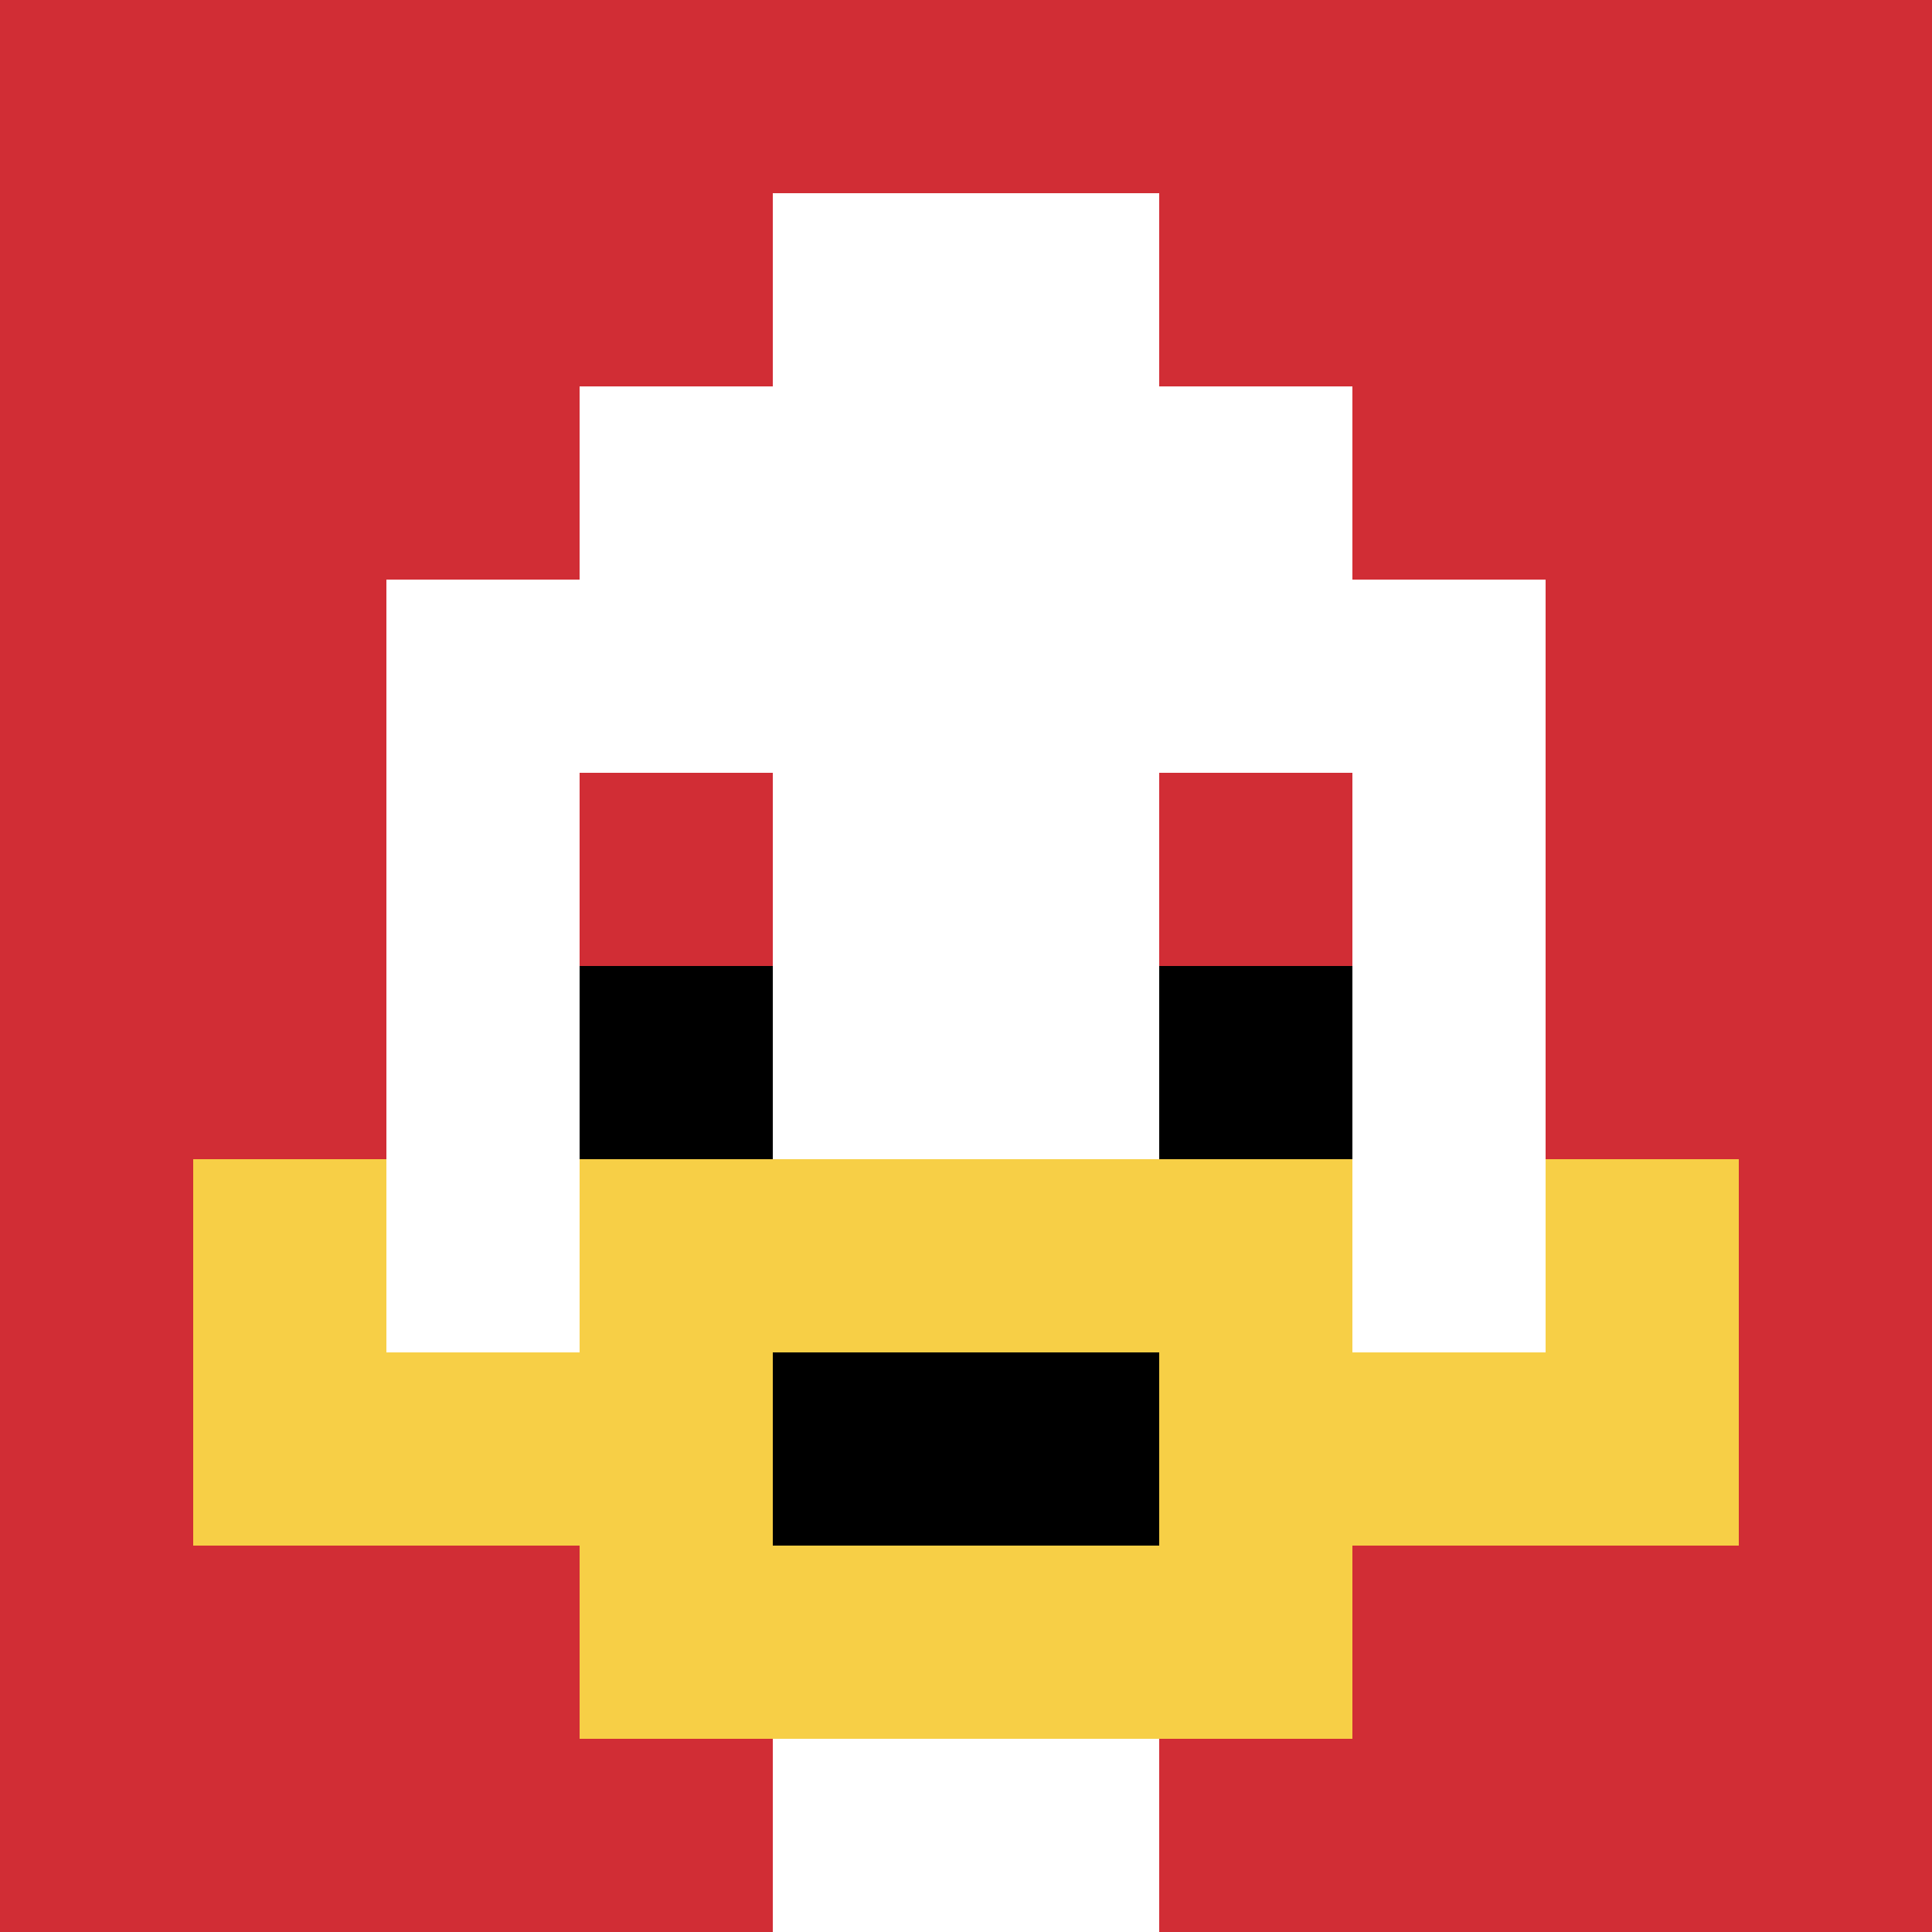
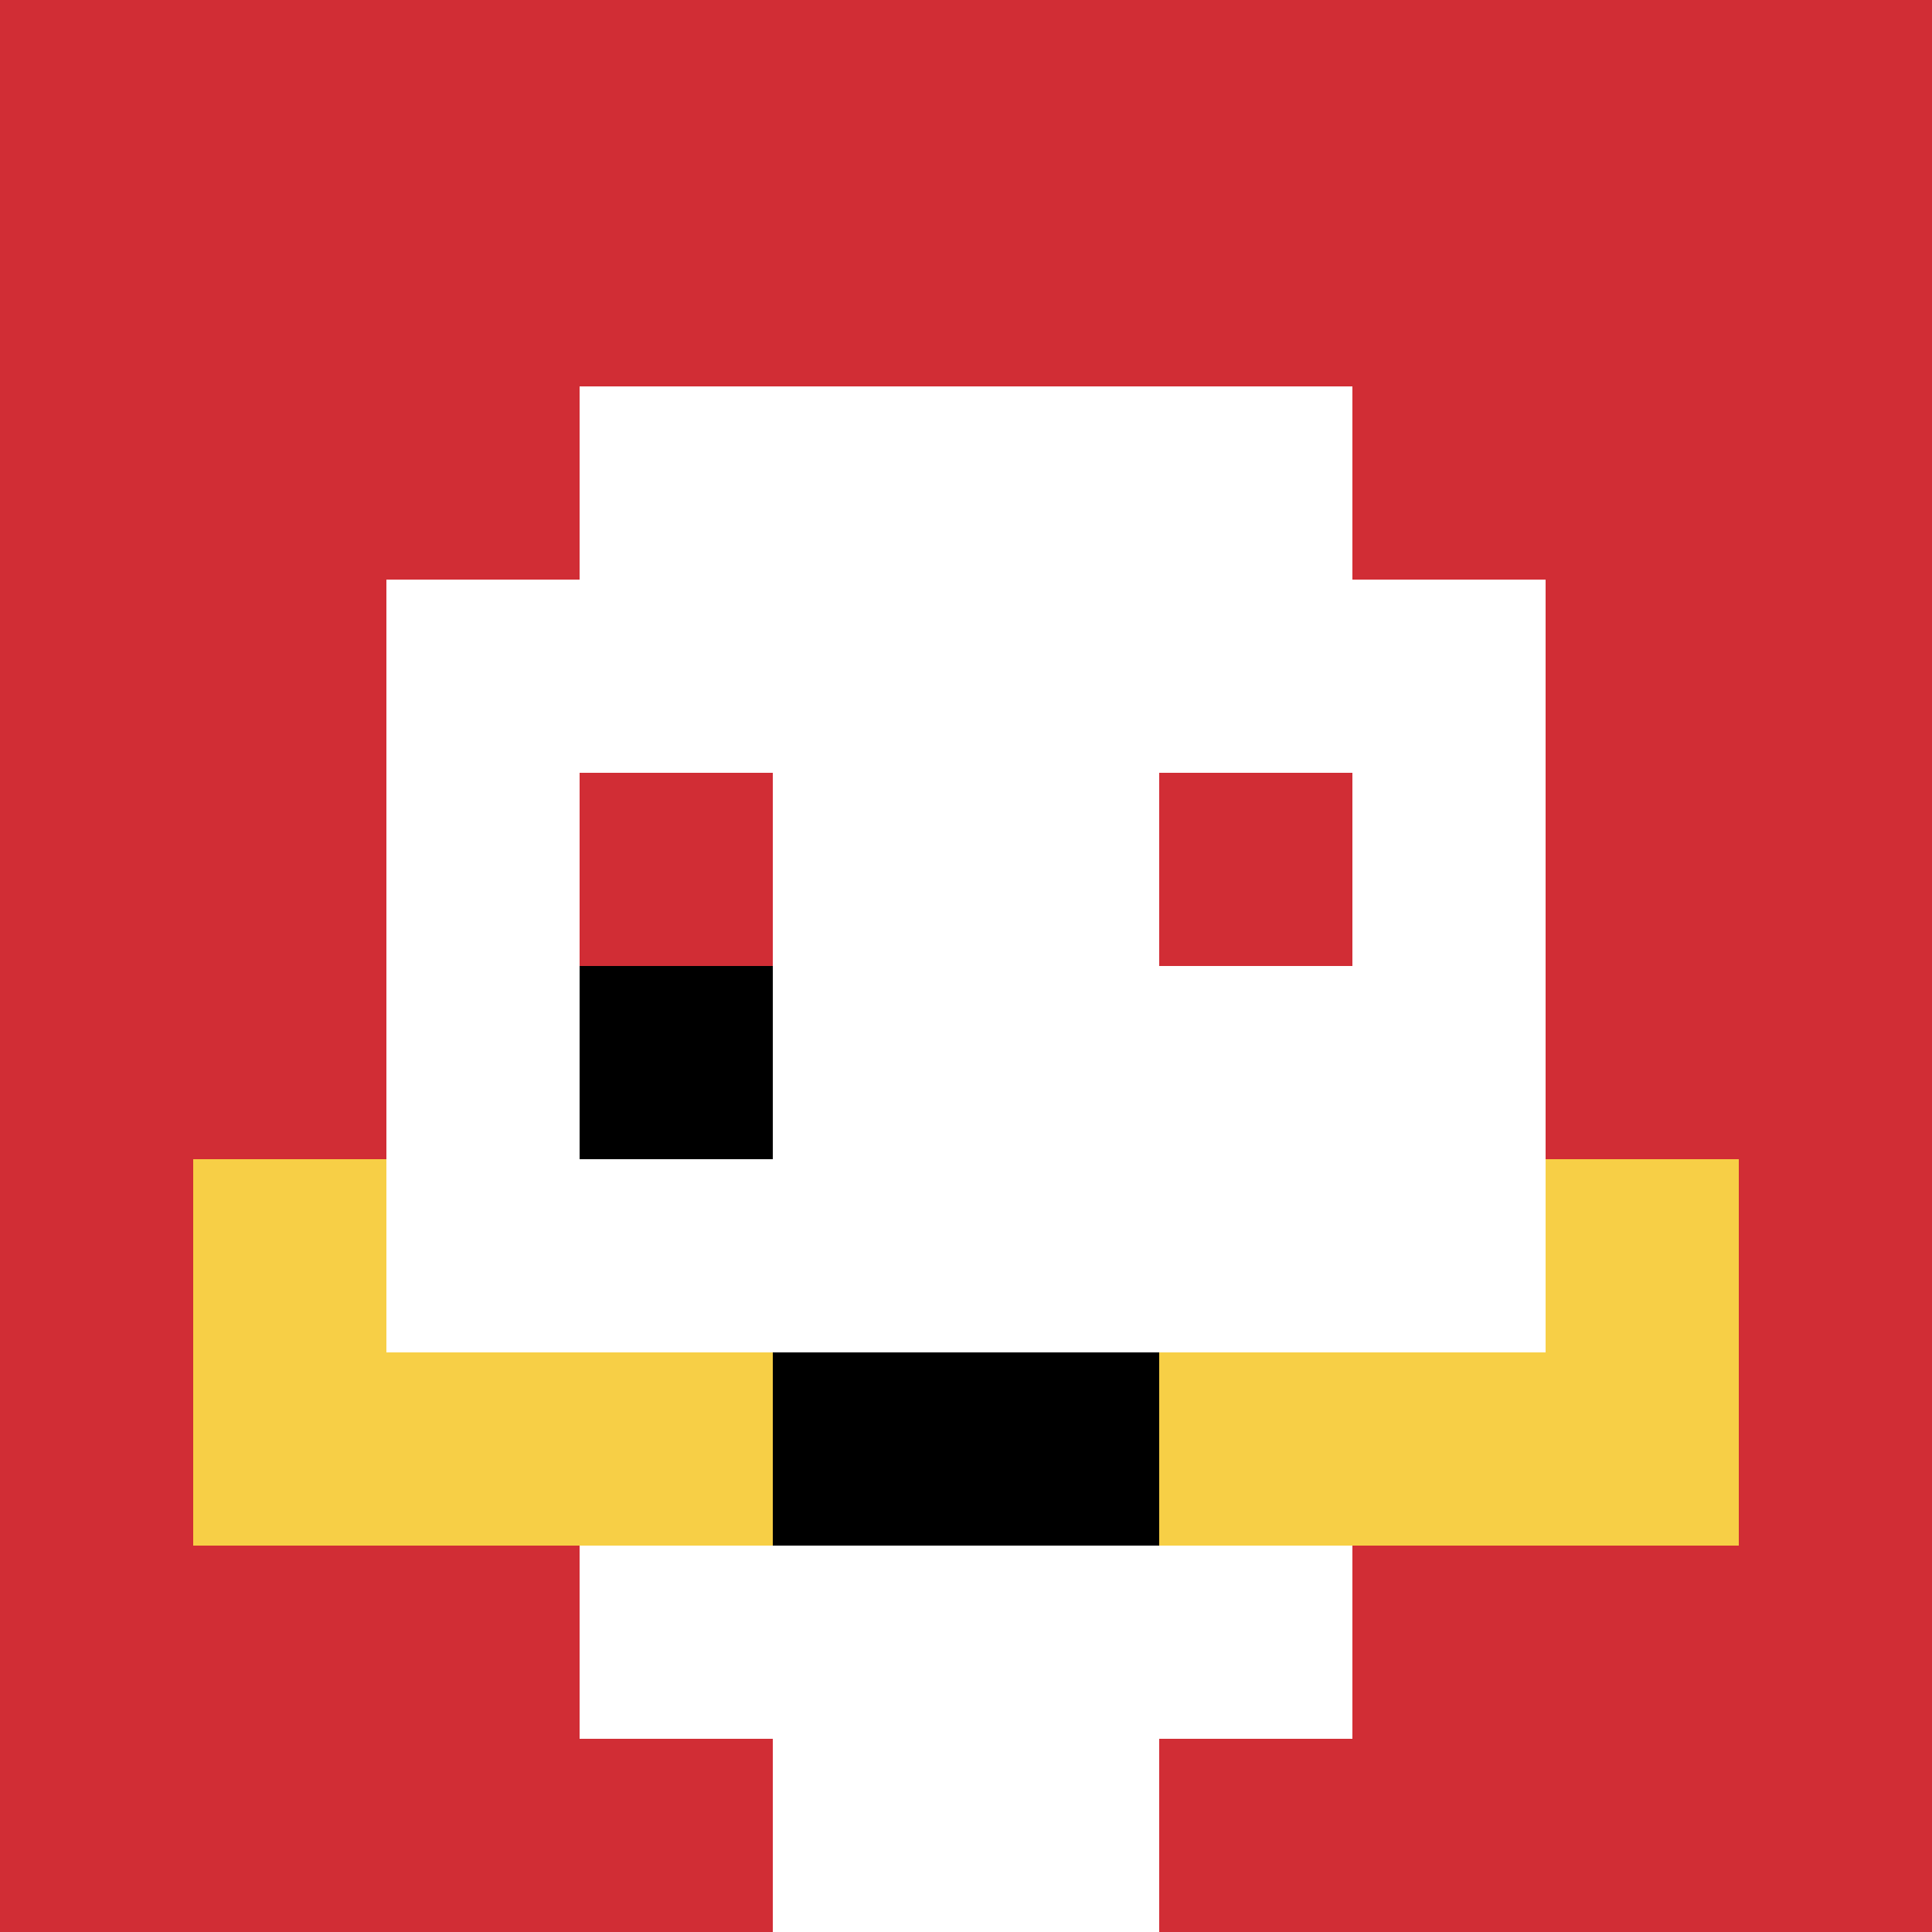
<svg xmlns="http://www.w3.org/2000/svg" version="1.1" width="628" height="628">
  <title>'goose-pfp-362813' by Dmitri Cherniak</title>
  <desc>seed=362813
backgroundColor=#ffffff
padding=20
innerPadding=0
timeout=500
dimension=1
border=false
Save=function(){return n.handleSave()}
frame=50

Rendered at Wed Oct 04 2023 14:26:38 GMT+0800 (中国标准时间)
Generated in &lt;1ms
</desc>
  <defs />
  <rect width="100%" height="100%" fill="#ffffff" />
  <g>
    <g id="0-0">
      <rect x="0" y="0" height="628" width="628" fill="#D12D35" />
      <g>
        <rect id="0-0-3-2-4-7" x="188.4" y="125.6" width="251.2" height="439.6" fill="#ffffff" />
        <rect id="0-0-2-3-6-5" x="125.6" y="188.4" width="376.8" height="314" fill="#ffffff" />
        <rect id="0-0-4-8-2-2" x="251.2" y="502.4" width="125.6" height="125.6" fill="#ffffff" />
        <rect id="0-0-1-6-8-1" x="62.8" y="376.8" width="502.4" height="62.8" fill="#ffffff" />
        <rect id="0-0-1-7-8-1" x="62.8" y="439.6" width="502.4" height="62.8" fill="#F7CF46" />
-         <rect id="0-0-3-6-4-3" x="188.4" y="376.8" width="251.2" height="188.4" fill="#F7CF46" />
        <rect id="0-0-4-7-2-1" x="251.2" y="439.6" width="125.6" height="62.8" fill="#000000" />
        <rect id="0-0-1-6-1-2" x="62.8" y="376.8" width="62.8" height="125.6" fill="#F7CF46" />
        <rect id="0-0-8-6-1-2" x="502.4" y="376.8" width="62.8" height="125.6" fill="#F7CF46" />
        <rect id="0-0-3-4-1-1" x="188.4" y="251.2" width="62.8" height="62.8" fill="#D12D35" />
        <rect id="0-0-6-4-1-1" x="376.8" y="251.2" width="62.8" height="62.8" fill="#D12D35" />
        <rect id="0-0-3-5-1-1" x="188.4" y="314" width="62.8" height="62.8" fill="#000000" />
-         <rect id="0-0-6-5-1-1" x="376.8" y="314" width="62.8" height="62.8" fill="#000000" />
-         <rect id="0-0-4-1-2-2" x="251.2" y="62.8" width="125.6" height="125.6" fill="#ffffff" />
      </g>
      <rect x="0" y="0" stroke="white" stroke-width="0" height="628" width="628" fill="none" />
    </g>
  </g>
</svg>